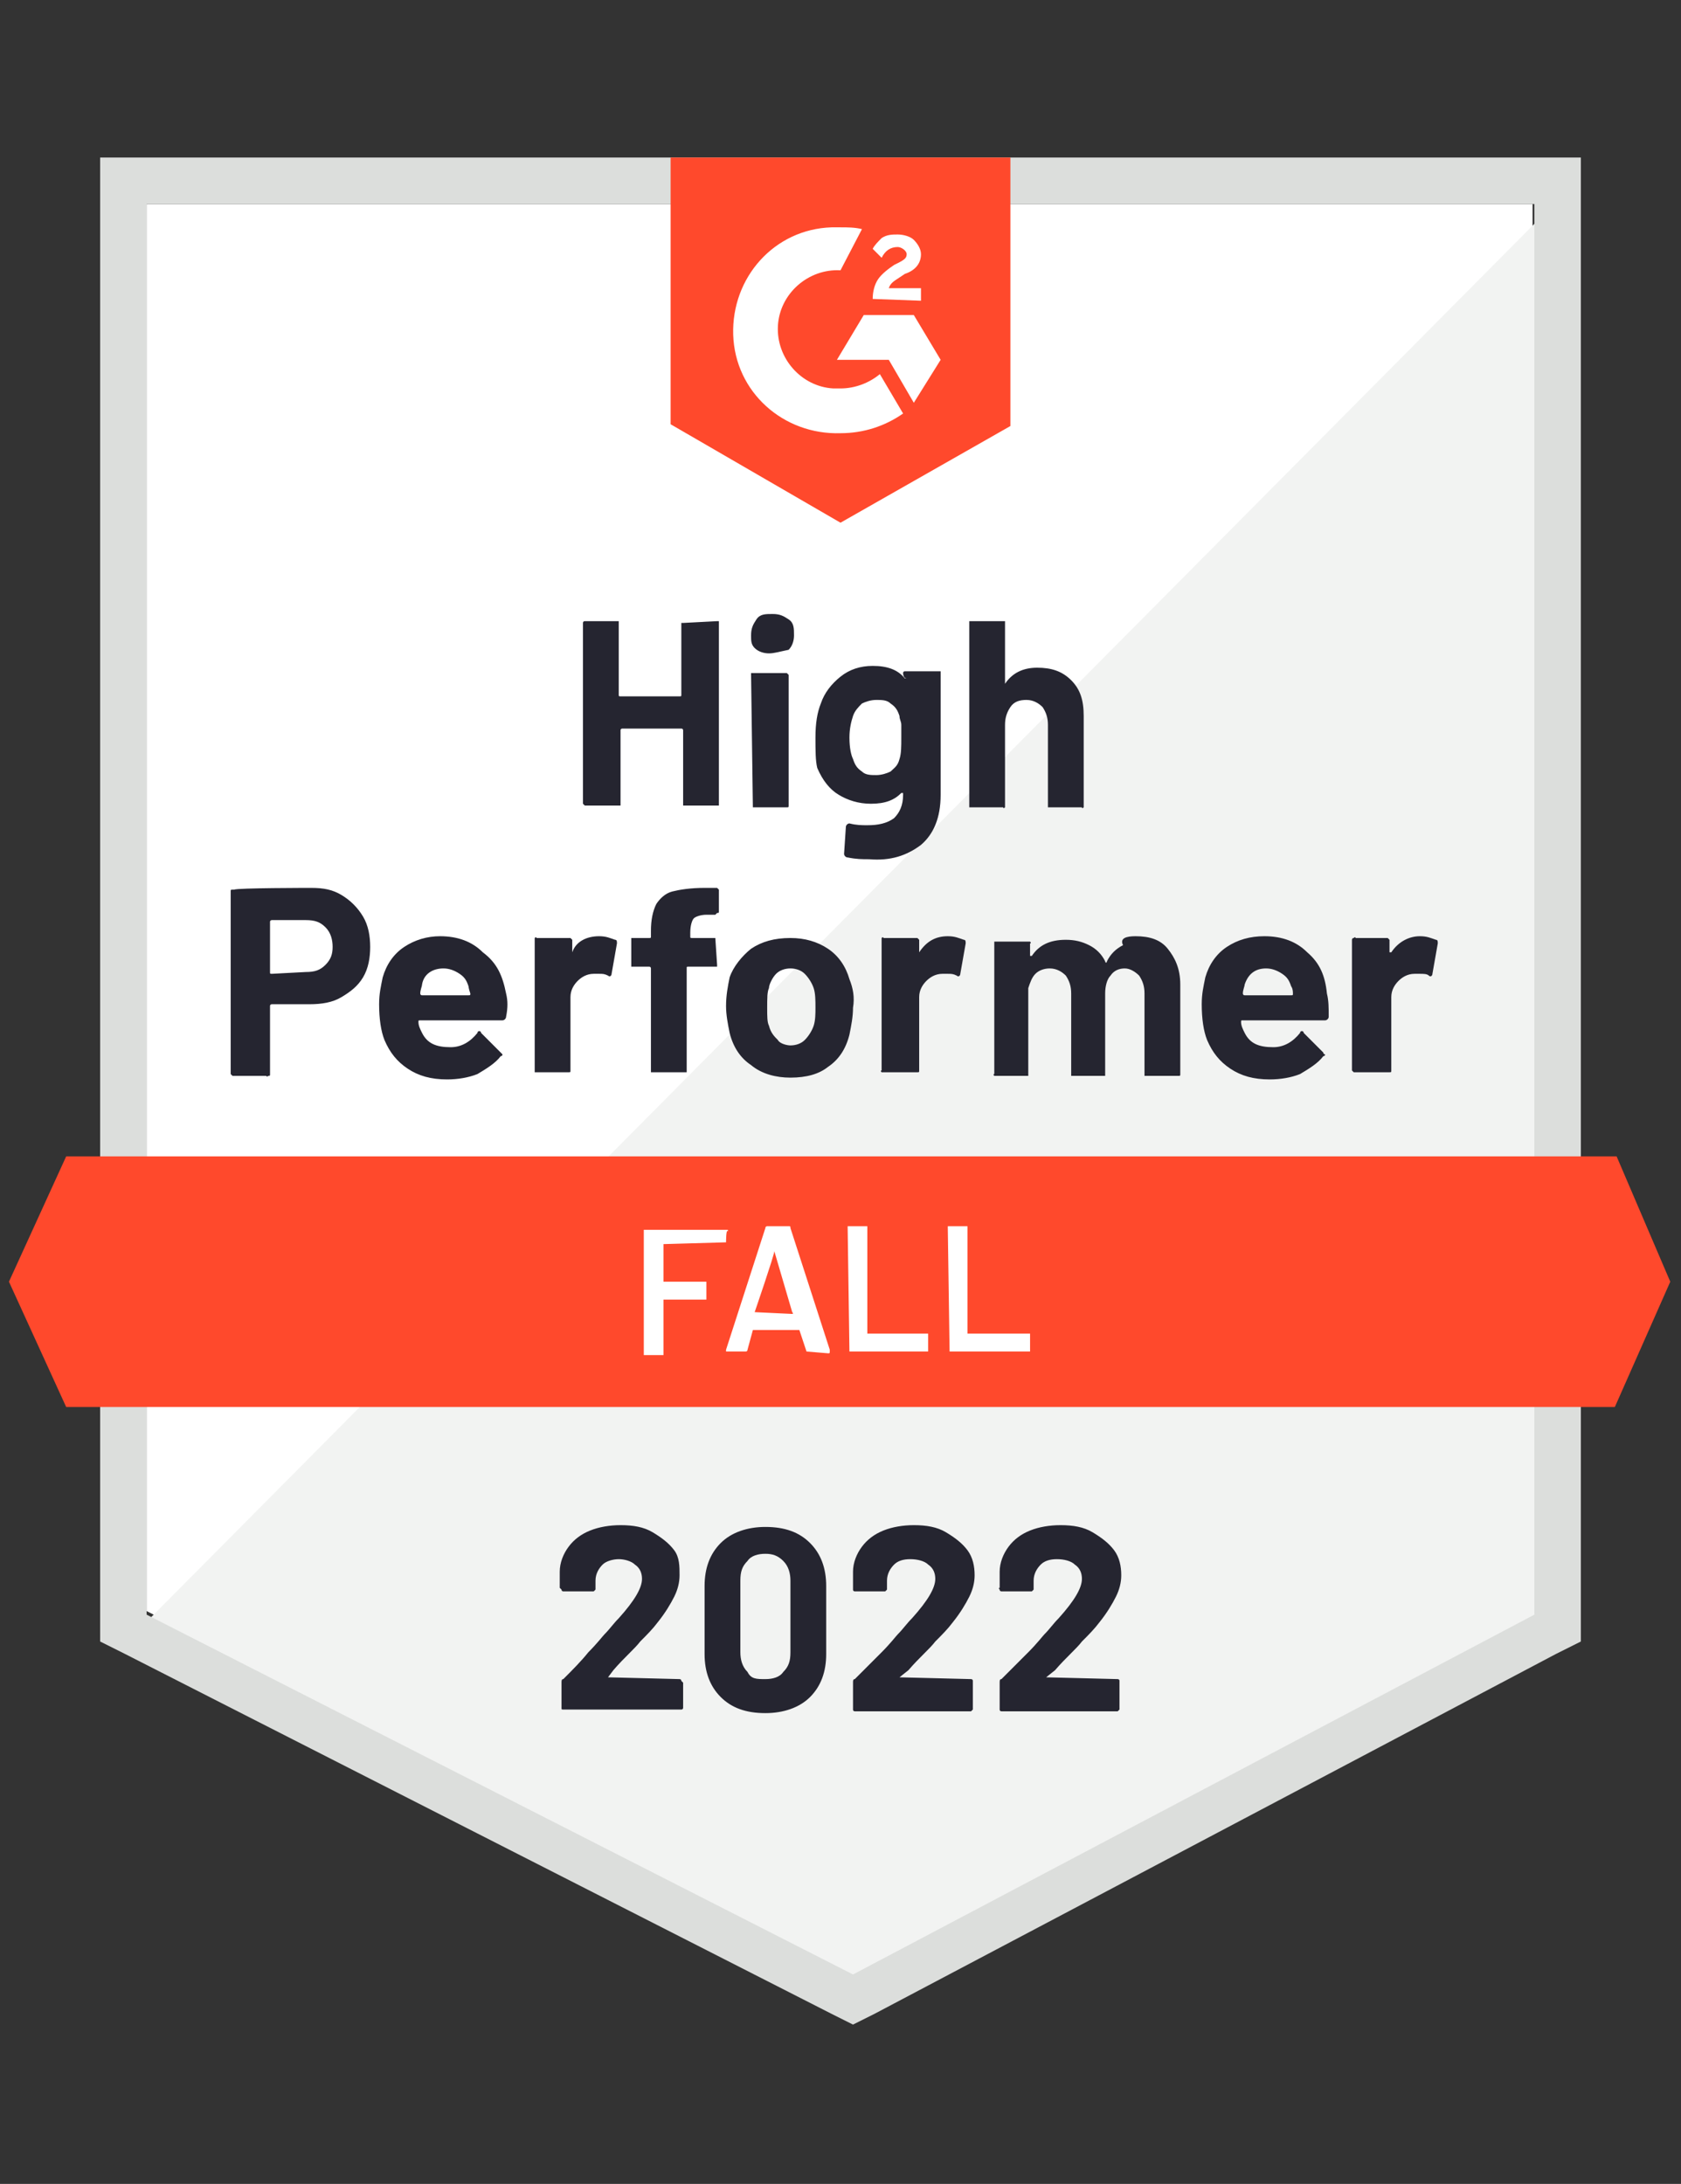
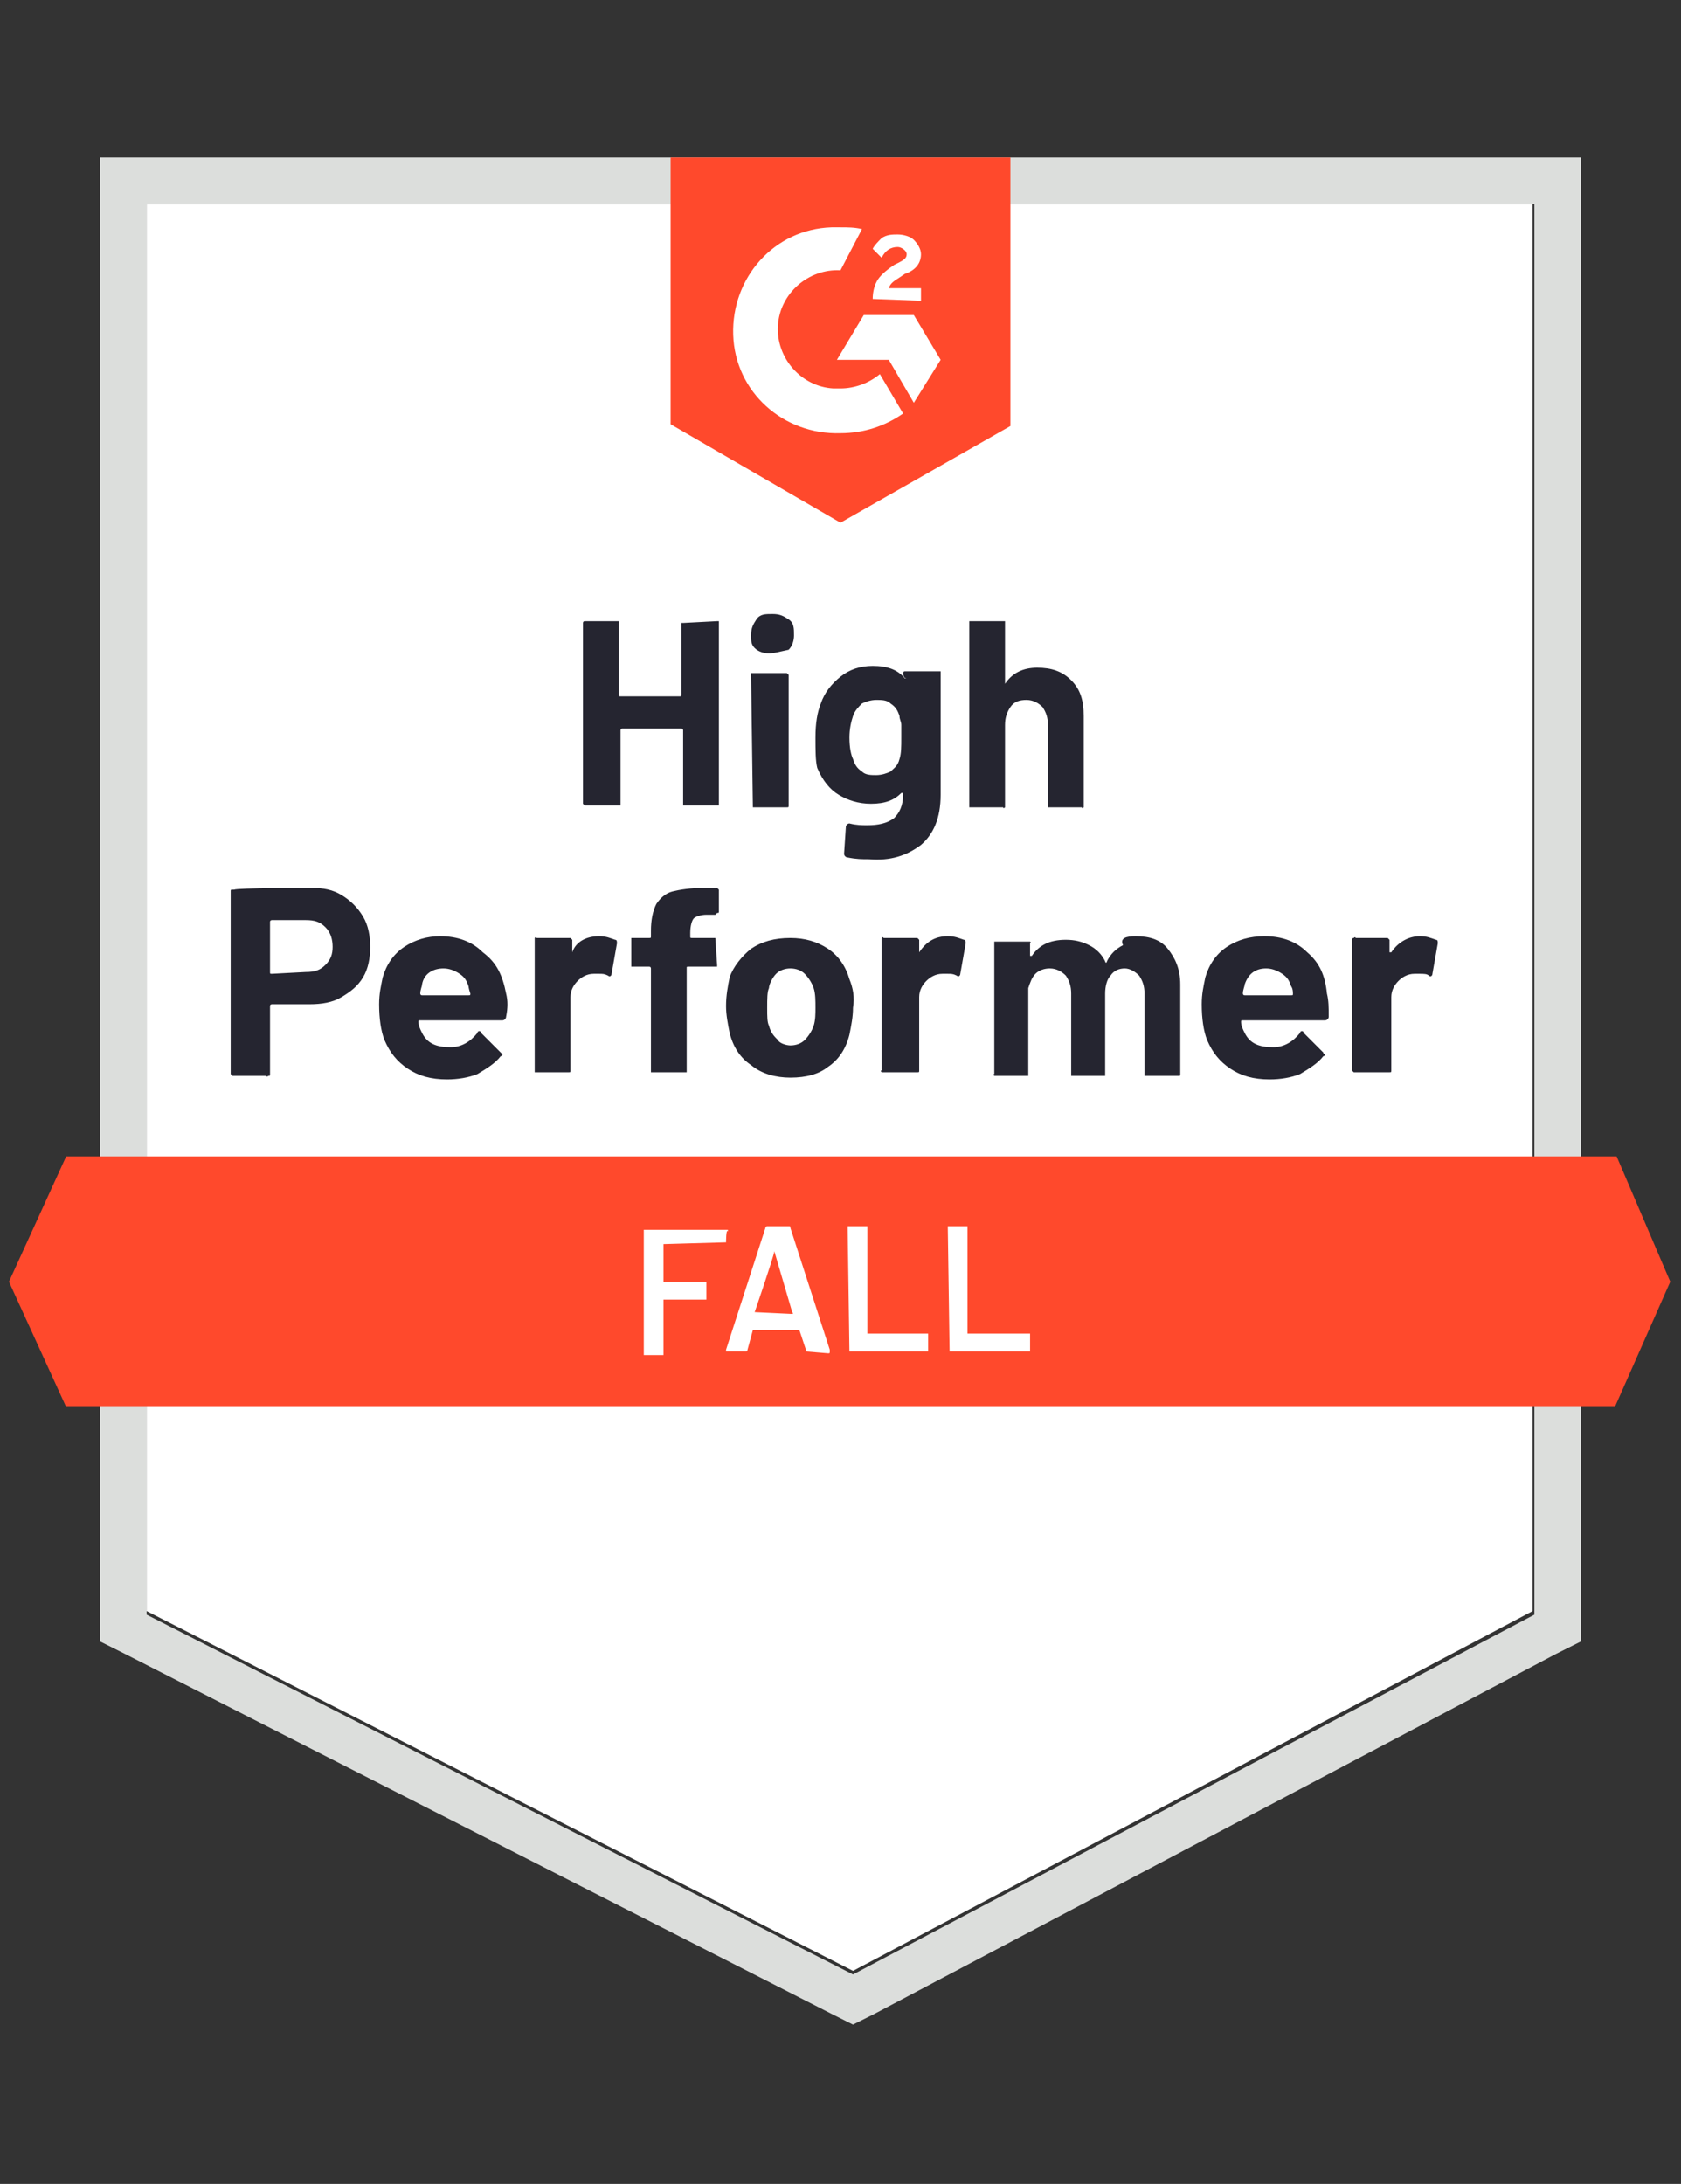
<svg xmlns="http://www.w3.org/2000/svg" width="117" height="152" viewBox="0 0 117 152" fill="none">
  <rect x="0" y="0" width="117" height="152" fill="#333333" stroke="none" />
  <path d="M10.207 112.131L59.371 137.174L106.669 112.131V14.203H10.207V112.131Z" fill="white" />
-   <path d="M107.789 14.577L9.21 113.876L60.242 139.167L107.665 114.872V14.577H107.789Z" fill="#F2F3F2" />
  <path d="M6.97 46.846V114.249L8.713 115.121L57.878 140.164L59.371 140.911L60.865 140.164L108.287 115.121L110.03 114.249V10.964H6.97V46.846ZM10.206 112.38V14.203H106.794V112.38L59.371 137.423L10.206 112.38Z" fill="#DCDEDC" />
  <path d="M58.5 15.823C58.998 15.823 59.496 15.823 59.994 15.947L58.5 18.813C56.26 18.689 54.268 20.433 54.144 22.675C54.019 24.918 55.762 26.911 58.002 27.036H58.5C59.496 27.036 60.492 26.662 61.239 26.039L62.857 28.78C61.612 29.652 60.118 30.151 58.5 30.151C54.517 30.275 51.157 27.285 51.032 23.298C50.908 19.311 53.895 15.947 57.878 15.823H58.5ZM63.603 21.928L65.47 25.043L63.603 28.033L61.861 25.043H58.251L60.118 21.928H63.603ZM60.741 20.806C60.741 20.308 60.865 19.81 61.114 19.436C61.363 19.062 61.861 18.689 62.234 18.439L62.483 18.315C62.981 18.066 63.105 17.941 63.105 17.692C63.105 17.443 62.732 17.193 62.483 17.193C61.985 17.193 61.612 17.443 61.363 17.941L60.741 17.318C60.865 17.069 61.114 16.82 61.363 16.57C61.736 16.321 62.11 16.321 62.483 16.321C62.857 16.321 63.355 16.446 63.603 16.695C63.852 16.944 64.101 17.318 64.101 17.692C64.101 18.315 63.728 18.813 62.981 19.062L62.608 19.311C62.234 19.561 61.985 19.685 61.861 20.059H64.101V20.931L60.741 20.806ZM58.5 36.38L70.325 29.652V10.964H46.676V29.528L58.5 36.38ZM112.519 80.485H4.606L0.623 89.207L4.606 97.928H112.395L116.253 89.207L112.519 80.485Z" fill="#FF492C" />
  <path d="M21.657 61.797C22.529 61.797 23.151 61.921 23.773 62.295C24.395 62.669 24.893 63.167 25.267 63.79C25.64 64.413 25.765 65.161 25.765 65.908C25.765 66.656 25.64 67.403 25.267 68.026C24.893 68.649 24.395 69.023 23.773 69.397C23.151 69.77 22.404 69.895 21.533 69.895H18.919C18.919 69.895 18.794 69.895 18.794 70.02V74.754C18.794 74.879 18.794 74.879 18.67 74.879C18.67 74.879 18.546 75.003 18.546 74.879H16.305C16.181 74.879 16.181 74.879 16.181 74.879L16.056 74.754V62.046C16.056 61.921 16.056 61.921 16.181 61.921C16.305 61.921 16.305 61.921 16.305 61.921C16.43 61.797 21.657 61.797 21.657 61.797ZM21.284 67.652C21.906 67.652 22.28 67.528 22.653 67.154C23.026 66.78 23.151 66.406 23.151 65.908C23.151 65.41 23.026 64.911 22.653 64.538C22.28 64.164 21.906 64.039 21.284 64.039H18.919C18.919 64.039 18.794 64.039 18.794 64.164V67.652C18.794 67.777 18.794 67.777 18.919 67.777L21.284 67.652ZM35.224 69.147C35.349 69.646 35.349 70.144 35.224 70.767C35.224 70.892 35.1 71.016 34.975 71.016H29.25C29.125 71.016 29.125 71.016 29.125 71.141C29.125 71.39 29.25 71.639 29.374 71.888C29.748 72.636 30.37 72.885 31.366 72.885C32.112 72.885 32.735 72.511 33.233 71.888C33.233 71.764 33.357 71.764 33.357 71.764C33.357 71.764 33.482 71.764 33.482 71.888L34.851 73.259C34.975 73.384 34.975 73.384 34.975 73.384C34.975 73.384 34.975 73.508 34.851 73.508C34.477 74.007 33.855 74.38 33.233 74.754C32.61 75.003 31.864 75.128 31.117 75.128C29.997 75.128 29.125 74.879 28.378 74.38C27.632 73.882 27.134 73.259 26.76 72.387C26.512 71.764 26.387 70.892 26.387 69.895C26.387 69.147 26.512 68.649 26.636 68.026C26.885 67.154 27.383 66.406 28.13 65.908C28.876 65.41 29.748 65.161 30.619 65.161C31.864 65.161 32.859 65.534 33.606 66.282C34.602 67.029 34.975 67.902 35.224 69.147ZM30.868 67.403C30.121 67.403 29.499 67.777 29.374 68.525C29.374 68.649 29.25 68.898 29.25 69.147C29.25 69.147 29.25 69.272 29.374 69.272H32.61C32.735 69.272 32.735 69.272 32.735 69.147C32.61 68.774 32.61 68.649 32.61 68.649C32.486 68.275 32.361 68.026 31.988 67.777C31.615 67.528 31.241 67.403 30.868 67.403ZM41.697 65.161C42.194 65.161 42.443 65.285 42.817 65.41C42.941 65.41 42.941 65.534 42.941 65.659L42.568 67.777C42.568 67.902 42.443 68.026 42.319 67.902C42.07 67.777 41.946 67.777 41.697 67.777C41.572 67.777 41.448 67.777 41.323 67.777C40.825 67.777 40.452 68.026 40.203 68.275C39.954 68.525 39.705 68.898 39.705 69.397V74.505C39.705 74.629 39.705 74.629 39.581 74.629H39.456H37.34H37.216V74.505V65.41V65.285C37.216 65.285 37.34 65.161 37.34 65.285H39.581H39.705L39.83 65.41V66.157C39.83 66.157 39.83 66.157 39.83 66.282C40.078 65.534 40.825 65.161 41.697 65.161ZM49.787 65.285L49.911 67.154C49.911 67.279 49.911 67.279 49.911 67.279H49.787H47.92C47.795 67.279 47.795 67.279 47.795 67.403V74.505C47.795 74.629 47.795 74.629 47.795 74.629H47.671H45.431C45.306 74.629 45.306 74.629 45.306 74.629V74.505V67.403C45.306 67.403 45.306 67.279 45.182 67.279H44.062C43.937 67.279 43.937 67.279 43.937 67.279V67.154V65.41C43.937 65.285 43.937 65.285 43.937 65.285H44.062H45.182C45.306 65.285 45.306 65.285 45.306 65.161V64.787C45.306 64.039 45.431 63.416 45.68 62.918C45.928 62.544 46.302 62.17 46.8 62.046C47.298 61.921 48.044 61.797 49.04 61.797H49.787H49.911L50.036 61.921V63.416C50.036 63.541 50.036 63.541 49.911 63.541L49.787 63.666H49.165C48.791 63.666 48.418 63.79 48.293 63.915C48.169 64.039 48.044 64.413 48.044 64.911V65.161C48.044 65.285 48.044 65.285 48.169 65.285C47.92 65.285 49.787 65.285 49.787 65.285ZM55.015 75.003C54.019 75.003 53.023 74.754 52.276 74.131C51.53 73.633 51.032 72.885 50.783 71.888C50.658 71.266 50.534 70.643 50.534 70.02C50.534 69.272 50.658 68.649 50.783 68.026C51.032 67.279 51.654 66.531 52.276 66.033C53.023 65.534 53.895 65.285 55.015 65.285C56.01 65.285 56.882 65.534 57.629 66.033C58.375 66.531 58.873 67.279 59.122 68.151C59.371 68.774 59.495 69.397 59.371 70.144C59.371 70.767 59.247 71.39 59.122 72.013C58.873 73.01 58.375 73.757 57.629 74.256C57.006 74.754 56.135 75.003 55.015 75.003ZM55.015 72.761C55.388 72.761 55.761 72.636 56.01 72.387C56.259 72.138 56.508 71.764 56.633 71.39C56.757 71.016 56.757 70.518 56.757 70.144C56.757 69.646 56.757 69.147 56.633 68.774C56.508 68.4 56.259 68.026 56.01 67.777C55.761 67.528 55.388 67.403 55.015 67.403C54.641 67.403 54.268 67.528 54.019 67.777C53.77 68.026 53.521 68.525 53.521 68.774C53.397 69.023 53.397 69.521 53.397 70.144C53.397 70.767 53.397 71.141 53.521 71.39C53.645 71.888 53.895 72.138 54.143 72.387C54.268 72.636 54.766 72.761 55.015 72.761ZM65.968 65.161C66.466 65.161 66.715 65.285 67.088 65.41C67.213 65.41 67.213 65.534 67.213 65.659L66.839 67.777C66.839 67.902 66.715 68.026 66.59 67.902C66.341 67.777 66.217 67.777 65.968 67.777C65.843 67.777 65.719 67.777 65.594 67.777C65.097 67.777 64.723 68.026 64.474 68.275C64.225 68.525 63.976 68.898 63.976 69.397V74.505C63.976 74.629 63.976 74.629 63.852 74.629H63.727H61.487H61.362C61.362 74.629 61.238 74.505 61.362 74.505V65.41V65.285C61.362 65.285 61.487 65.161 61.487 65.285H63.727C63.852 65.285 63.852 65.285 63.852 65.285L63.976 65.41V66.157C63.976 66.157 63.976 66.157 63.976 66.282C64.474 65.534 65.097 65.161 65.968 65.161ZM79.037 65.161C80.033 65.161 80.78 65.41 81.277 66.033C81.775 66.656 82.149 67.403 82.149 68.525V74.754C82.149 74.879 82.149 74.879 82.024 74.879C81.9 74.879 81.9 74.879 81.9 74.879H79.659V74.754V69.147C79.659 68.649 79.535 68.275 79.286 67.902C79.037 67.652 78.664 67.403 78.29 67.403C77.917 67.403 77.543 67.528 77.294 67.902C77.046 68.151 76.921 68.649 76.921 69.147V74.754C76.921 74.879 76.921 74.879 76.921 74.879H76.797H74.681C74.556 74.879 74.556 74.879 74.556 74.879V74.754V69.147C74.556 68.649 74.432 68.275 74.183 67.902C73.934 67.652 73.56 67.403 73.062 67.403C72.689 67.403 72.316 67.528 72.067 67.777C71.818 68.026 71.693 68.4 71.569 68.774V74.754C71.569 74.879 71.569 74.879 71.569 74.879H71.445H69.329C69.204 74.879 69.204 74.879 69.204 74.879C69.204 74.879 69.08 74.754 69.204 74.754V65.659V65.534H69.329H71.569H71.693C71.693 65.534 71.818 65.659 71.693 65.659V66.406C71.693 66.406 71.693 66.406 71.693 66.531C71.693 66.531 71.693 66.531 71.818 66.531C72.316 65.784 73.062 65.41 74.183 65.41C74.805 65.41 75.303 65.534 75.801 65.784C76.299 66.033 76.672 66.406 76.921 66.905C76.921 67.029 77.046 67.029 77.046 66.905C77.294 66.406 77.668 66.033 78.166 65.784C77.917 65.285 78.415 65.161 79.037 65.161ZM92.355 69.147C92.48 69.646 92.48 70.144 92.48 70.767C92.48 70.892 92.355 71.016 92.231 71.016H86.505C86.381 71.016 86.381 71.016 86.381 71.141C86.381 71.39 86.505 71.639 86.63 71.888C87.003 72.636 87.625 72.885 88.621 72.885C89.368 72.885 89.99 72.511 90.488 71.888C90.488 71.764 90.612 71.764 90.612 71.764C90.612 71.764 90.737 71.764 90.737 71.888L92.106 73.259C92.106 73.384 92.231 73.384 92.231 73.384C92.231 73.384 92.231 73.508 92.106 73.508C91.733 74.007 91.11 74.38 90.488 74.754C89.866 75.003 89.119 75.128 88.372 75.128C87.252 75.128 86.381 74.879 85.634 74.38C84.887 73.882 84.389 73.259 84.016 72.387C83.767 71.764 83.642 70.892 83.642 69.895C83.642 69.147 83.767 68.649 83.891 68.026C84.14 67.154 84.638 66.406 85.385 65.908C86.132 65.41 87.003 65.161 87.999 65.161C89.243 65.161 90.239 65.534 90.986 66.282C91.857 67.029 92.231 67.902 92.355 69.147ZM88.123 67.403C87.376 67.403 86.879 67.777 86.63 68.525C86.63 68.649 86.505 68.898 86.505 69.147C86.505 69.147 86.505 69.272 86.63 69.272H89.866C89.99 69.272 89.99 69.272 89.99 69.147C89.99 68.774 89.866 68.649 89.866 68.649C89.741 68.275 89.617 68.026 89.243 67.777C88.87 67.528 88.497 67.403 88.123 67.403ZM98.827 65.161C99.325 65.161 99.574 65.285 99.948 65.41C100.072 65.41 100.072 65.534 100.072 65.659L99.699 67.777C99.699 67.902 99.574 68.026 99.45 67.902C99.325 67.777 99.076 67.777 98.827 67.777C98.703 67.777 98.579 67.777 98.454 67.777C97.956 67.777 97.583 68.026 97.334 68.275C97.085 68.525 96.836 68.898 96.836 69.397V74.505C96.836 74.629 96.836 74.629 96.712 74.629H96.587H94.347H94.222L94.098 74.505V65.41C94.098 65.41 94.098 65.285 94.222 65.285C94.222 65.285 94.347 65.161 94.347 65.285H96.463H96.587L96.712 65.41V66.157C96.712 66.157 96.712 66.157 96.712 66.282C96.712 66.282 96.712 66.282 96.836 66.282C97.334 65.534 98.081 65.161 98.827 65.161ZM47.547 43.357L49.911 43.233H50.036V43.357V55.941C50.036 56.066 50.036 56.066 50.036 56.066H49.911H47.671H47.547V55.941V50.833C47.547 50.833 47.547 50.708 47.422 50.708H43.315C43.315 50.708 43.19 50.708 43.19 50.833V55.941C43.19 56.066 43.19 56.066 43.19 56.066H43.066H40.825H40.701L40.576 55.941V43.357C40.576 43.357 40.576 43.233 40.701 43.233H40.825H42.941H43.066V43.357V48.341C43.066 48.465 43.066 48.465 43.19 48.465H47.298C47.422 48.465 47.422 48.465 47.422 48.341V43.357H47.547ZM53.521 45.475C53.148 45.475 52.774 45.351 52.525 45.102C52.276 44.852 52.276 44.603 52.276 44.23C52.276 43.731 52.401 43.482 52.65 43.108C52.899 42.734 53.272 42.734 53.77 42.734C54.268 42.734 54.517 42.859 54.89 43.108C55.264 43.357 55.264 43.731 55.264 44.23C55.264 44.603 55.139 44.977 54.89 45.226C54.268 45.351 53.895 45.475 53.521 45.475ZM52.401 56.19L52.276 46.97C52.276 46.846 52.276 46.846 52.276 46.846H52.401H54.641H54.766L54.89 46.97V56.066C54.89 56.19 54.89 56.19 54.766 56.19H54.641H52.401ZM62.856 46.846C62.856 46.846 62.856 46.721 62.981 46.721H63.105H65.346H65.47V46.846V55.318C65.47 56.938 64.972 58.059 64.101 58.806C63.105 59.554 61.985 59.928 60.491 59.803C59.993 59.803 59.62 59.803 58.998 59.679C58.873 59.679 58.749 59.554 58.749 59.429L58.873 57.561C58.873 57.436 58.998 57.311 59.122 57.311C59.62 57.436 59.993 57.436 60.367 57.436C61.114 57.436 61.736 57.311 62.234 56.938C62.607 56.564 62.856 56.066 62.856 55.318V55.193C62.856 55.193 62.856 55.193 62.732 55.193C62.234 55.692 61.611 55.941 60.616 55.941C59.745 55.941 58.998 55.692 58.375 55.318C57.753 54.944 57.255 54.321 56.882 53.449C56.757 52.951 56.757 52.203 56.757 51.331C56.757 50.334 56.882 49.587 57.131 48.964C57.38 48.216 57.877 47.593 58.5 47.095C59.122 46.597 59.869 46.347 60.74 46.347C61.736 46.347 62.483 46.597 62.981 47.22C62.981 47.22 62.981 47.22 63.105 47.22C62.856 47.22 62.856 46.846 62.856 46.846ZM62.607 52.826C62.732 52.452 62.732 51.954 62.732 51.331C62.732 50.957 62.732 50.708 62.732 50.459C62.732 50.21 62.607 50.085 62.607 49.836C62.483 49.462 62.358 49.213 61.985 48.964C61.736 48.715 61.362 48.715 60.989 48.715C60.616 48.715 60.242 48.839 59.993 48.964C59.745 49.213 59.495 49.462 59.371 49.836C59.247 50.21 59.122 50.708 59.122 51.331C59.122 52.079 59.247 52.577 59.371 52.826C59.495 53.2 59.62 53.449 59.993 53.698C60.242 53.947 60.616 53.947 60.989 53.947C61.362 53.947 61.736 53.823 61.985 53.698C62.234 53.449 62.483 53.325 62.607 52.826ZM72.191 46.472C73.187 46.472 73.934 46.721 74.556 47.344C75.178 47.967 75.427 48.715 75.427 49.836V56.066C75.427 56.19 75.427 56.19 75.427 56.19C75.427 56.19 75.303 56.315 75.303 56.19H73.062H72.938V56.066V50.459C72.938 49.961 72.814 49.587 72.565 49.213C72.316 48.964 71.942 48.715 71.445 48.715C70.947 48.715 70.573 48.839 70.324 49.213C70.075 49.587 69.951 49.961 69.951 50.459V56.066C69.951 56.19 69.951 56.19 69.951 56.19C69.951 56.19 69.826 56.315 69.826 56.19H67.586C67.462 56.19 67.462 56.19 67.462 56.19V56.066V43.357V43.233H67.586H69.826C69.951 43.233 69.951 43.233 69.951 43.233V43.357V47.469C69.951 47.469 69.951 47.469 69.951 47.593C70.449 46.846 71.195 46.472 72.191 46.472Z" fill="#252530" />
  <path d="M50.534 86.466C50.534 86.466 50.41 86.466 50.534 86.466C50.41 86.59 50.41 86.59 50.534 86.466L46.178 86.59C46.178 86.59 46.178 86.59 46.178 86.715V89.082V89.207H49.041H49.165V89.331V90.328V90.452H49.041H46.178C46.178 90.452 46.178 90.452 46.178 90.577V94.19V94.315C46.178 94.315 46.178 94.315 46.053 94.315H44.933H44.809C44.809 94.315 44.809 94.315 44.809 94.19V85.718V85.593C44.809 85.593 44.809 85.593 44.933 85.593H50.534H50.659C50.659 85.593 50.659 85.593 50.659 85.718C50.534 85.469 50.534 86.466 50.534 86.466ZM56.135 94.066C56.011 94.066 56.011 94.066 56.135 94.066L55.637 92.57H52.401L52.028 93.941C52.028 94.066 51.903 94.066 51.903 94.066H50.659H50.534V93.941L53.272 85.469C53.272 85.344 53.397 85.344 53.397 85.344H54.891C55.015 85.344 55.015 85.344 55.015 85.469L57.753 93.941C57.753 93.941 57.753 93.941 57.753 94.066C57.753 94.19 57.753 94.19 57.629 94.19L56.135 94.066ZM52.526 91.325C52.526 91.449 52.526 91.449 52.526 91.325L55.139 91.449C55.139 91.449 55.264 91.449 55.139 91.325L53.895 87.088C53.895 87.338 52.526 91.325 52.526 91.325ZM59.122 94.066C58.873 94.066 58.873 94.066 59.122 94.066C58.998 93.941 58.998 93.941 59.122 94.066L58.998 85.469V85.344C58.998 85.344 58.998 85.344 59.122 85.344H60.243H60.367C60.367 85.344 60.367 85.344 60.367 85.469V92.695V92.82H64.475H64.599C64.599 92.82 64.599 92.82 64.599 92.944V93.941V94.066C64.599 94.066 64.599 94.066 64.475 94.066H59.122ZM66.093 94.066C66.093 94.066 65.968 94.066 66.093 94.066C65.968 93.941 65.968 93.941 66.093 94.066L65.968 85.469V85.344C65.968 85.344 65.968 85.344 66.093 85.344H67.213H67.337C67.337 85.344 67.337 85.344 67.337 85.469V92.695V92.82H71.569H71.694C71.694 92.82 71.694 92.82 71.694 92.944V93.941V94.066H71.569H66.093Z" fill="white" />
-   <path d="M42.319 116.741C42.07 116.741 42.07 116.741 42.319 116.741L47.298 116.866C47.298 116.866 47.422 116.866 47.422 116.99L47.547 117.115V118.859C47.547 118.859 47.547 118.984 47.422 118.984H47.298H39.207C39.083 118.984 39.083 118.984 39.083 118.859V118.734V117.115C39.083 116.99 39.083 116.866 39.207 116.866C39.83 116.243 40.452 115.62 40.95 114.997C41.572 114.374 41.946 113.875 42.07 113.751C42.444 113.377 42.693 113.003 43.066 112.63C44.186 111.384 44.684 110.512 44.684 109.889C44.684 109.515 44.56 109.141 44.186 108.892C43.937 108.643 43.439 108.518 43.066 108.518C42.693 108.518 42.195 108.643 41.946 108.892C41.697 109.141 41.448 109.515 41.448 110.013V110.512V110.636L41.323 110.761H39.207C39.207 110.761 39.083 110.761 39.083 110.636L38.959 110.512V109.39C38.959 108.767 39.207 108.144 39.581 107.646C39.954 107.148 40.452 106.774 41.075 106.525C41.697 106.275 42.444 106.151 43.19 106.151C44.062 106.151 44.809 106.275 45.431 106.649C46.053 107.023 46.551 107.397 46.925 107.895C47.298 108.394 47.298 109.016 47.298 109.639C47.298 110.138 47.173 110.636 46.925 111.134C46.675 111.633 46.302 112.256 45.804 112.879C45.431 113.377 45.057 113.751 44.56 114.249C44.186 114.748 43.439 115.371 42.693 116.243L42.319 116.741ZM53.272 119.233C51.903 119.233 50.907 118.859 50.161 118.112C49.414 117.364 49.04 116.367 49.04 115.121V110.387C49.04 109.141 49.414 108.144 50.161 107.397C50.907 106.649 52.028 106.275 53.272 106.275C54.642 106.275 55.637 106.649 56.384 107.397C57.131 108.144 57.504 109.141 57.504 110.387V115.121C57.504 116.367 57.131 117.364 56.384 118.112C55.637 118.859 54.517 119.233 53.272 119.233ZM53.272 116.866C53.77 116.866 54.268 116.741 54.517 116.367C54.89 115.994 55.015 115.62 55.015 114.997V110.013C55.015 109.515 54.89 109.016 54.517 108.643C54.144 108.269 53.77 108.144 53.272 108.144C52.775 108.144 52.277 108.269 52.028 108.643C51.654 109.016 51.53 109.39 51.53 110.013V114.997C51.53 115.495 51.654 115.994 52.028 116.367C52.277 116.866 52.65 116.866 53.272 116.866ZM62.607 116.741C62.483 116.741 62.483 116.741 62.607 116.741C62.483 116.741 62.607 116.741 62.607 116.741L67.586 116.866C67.586 116.866 67.711 116.866 67.711 116.99C67.711 117.115 67.711 117.115 67.711 117.115V118.859V118.984L67.586 119.108H59.496C59.496 119.108 59.371 119.108 59.371 118.984V118.859V117.115C59.371 116.99 59.371 116.866 59.496 116.866C60.118 116.243 60.74 115.62 61.363 114.997C61.985 114.374 62.358 113.875 62.483 113.751C62.856 113.377 63.105 113.003 63.479 112.63C64.599 111.384 65.097 110.512 65.097 109.889C65.097 109.515 64.972 109.141 64.599 108.892C64.35 108.643 63.852 108.518 63.354 108.518C62.856 108.518 62.483 108.643 62.234 108.892C61.985 109.141 61.736 109.515 61.736 110.013V110.512V110.636L61.612 110.761H59.496C59.496 110.761 59.371 110.761 59.371 110.636V110.512V109.39C59.371 108.767 59.62 108.144 59.994 107.646C60.367 107.148 60.865 106.774 61.487 106.525C62.11 106.275 62.856 106.151 63.603 106.151C64.475 106.151 65.221 106.275 65.844 106.649C66.466 107.023 66.964 107.397 67.337 107.895C67.711 108.394 67.835 109.016 67.835 109.639C67.835 110.138 67.711 110.636 67.462 111.134C67.213 111.633 66.839 112.256 66.341 112.879C65.968 113.377 65.595 113.751 65.097 114.249C64.723 114.748 63.977 115.371 63.23 116.243L62.607 116.741ZM72.814 116.741C72.565 116.741 72.565 116.741 72.814 116.741L77.793 116.866C77.793 116.866 77.917 116.866 77.917 116.99C77.917 117.115 77.917 117.115 77.917 117.115V118.859V118.984L77.793 119.108H69.702C69.702 119.108 69.578 119.108 69.578 118.984V118.859V117.115C69.578 116.99 69.578 116.866 69.702 116.866C70.325 116.243 70.947 115.62 71.569 114.997C72.192 114.374 72.565 113.875 72.689 113.751C73.063 113.377 73.312 113.003 73.685 112.63C74.805 111.384 75.303 110.512 75.303 109.889C75.303 109.515 75.179 109.141 74.805 108.892C74.556 108.643 74.058 108.518 73.561 108.518C73.063 108.518 72.689 108.643 72.44 108.892C72.192 109.141 71.942 109.515 71.942 110.013V110.512V110.636L71.818 110.761H69.702C69.702 110.761 69.578 110.761 69.578 110.636C69.578 110.636 69.453 110.512 69.578 110.512V109.39C69.578 108.767 69.827 108.144 70.2 107.646C70.573 107.148 71.071 106.774 71.694 106.525C72.316 106.275 73.063 106.151 73.81 106.151C74.681 106.151 75.428 106.275 76.05 106.649C76.672 107.023 77.17 107.397 77.544 107.895C77.917 108.394 78.041 109.016 78.041 109.639C78.041 110.138 77.917 110.636 77.668 111.134C77.419 111.633 77.046 112.256 76.548 112.879C76.174 113.377 75.801 113.751 75.303 114.249C74.93 114.748 74.183 115.371 73.436 116.243L72.814 116.741Z" fill="#252530" />
</svg>